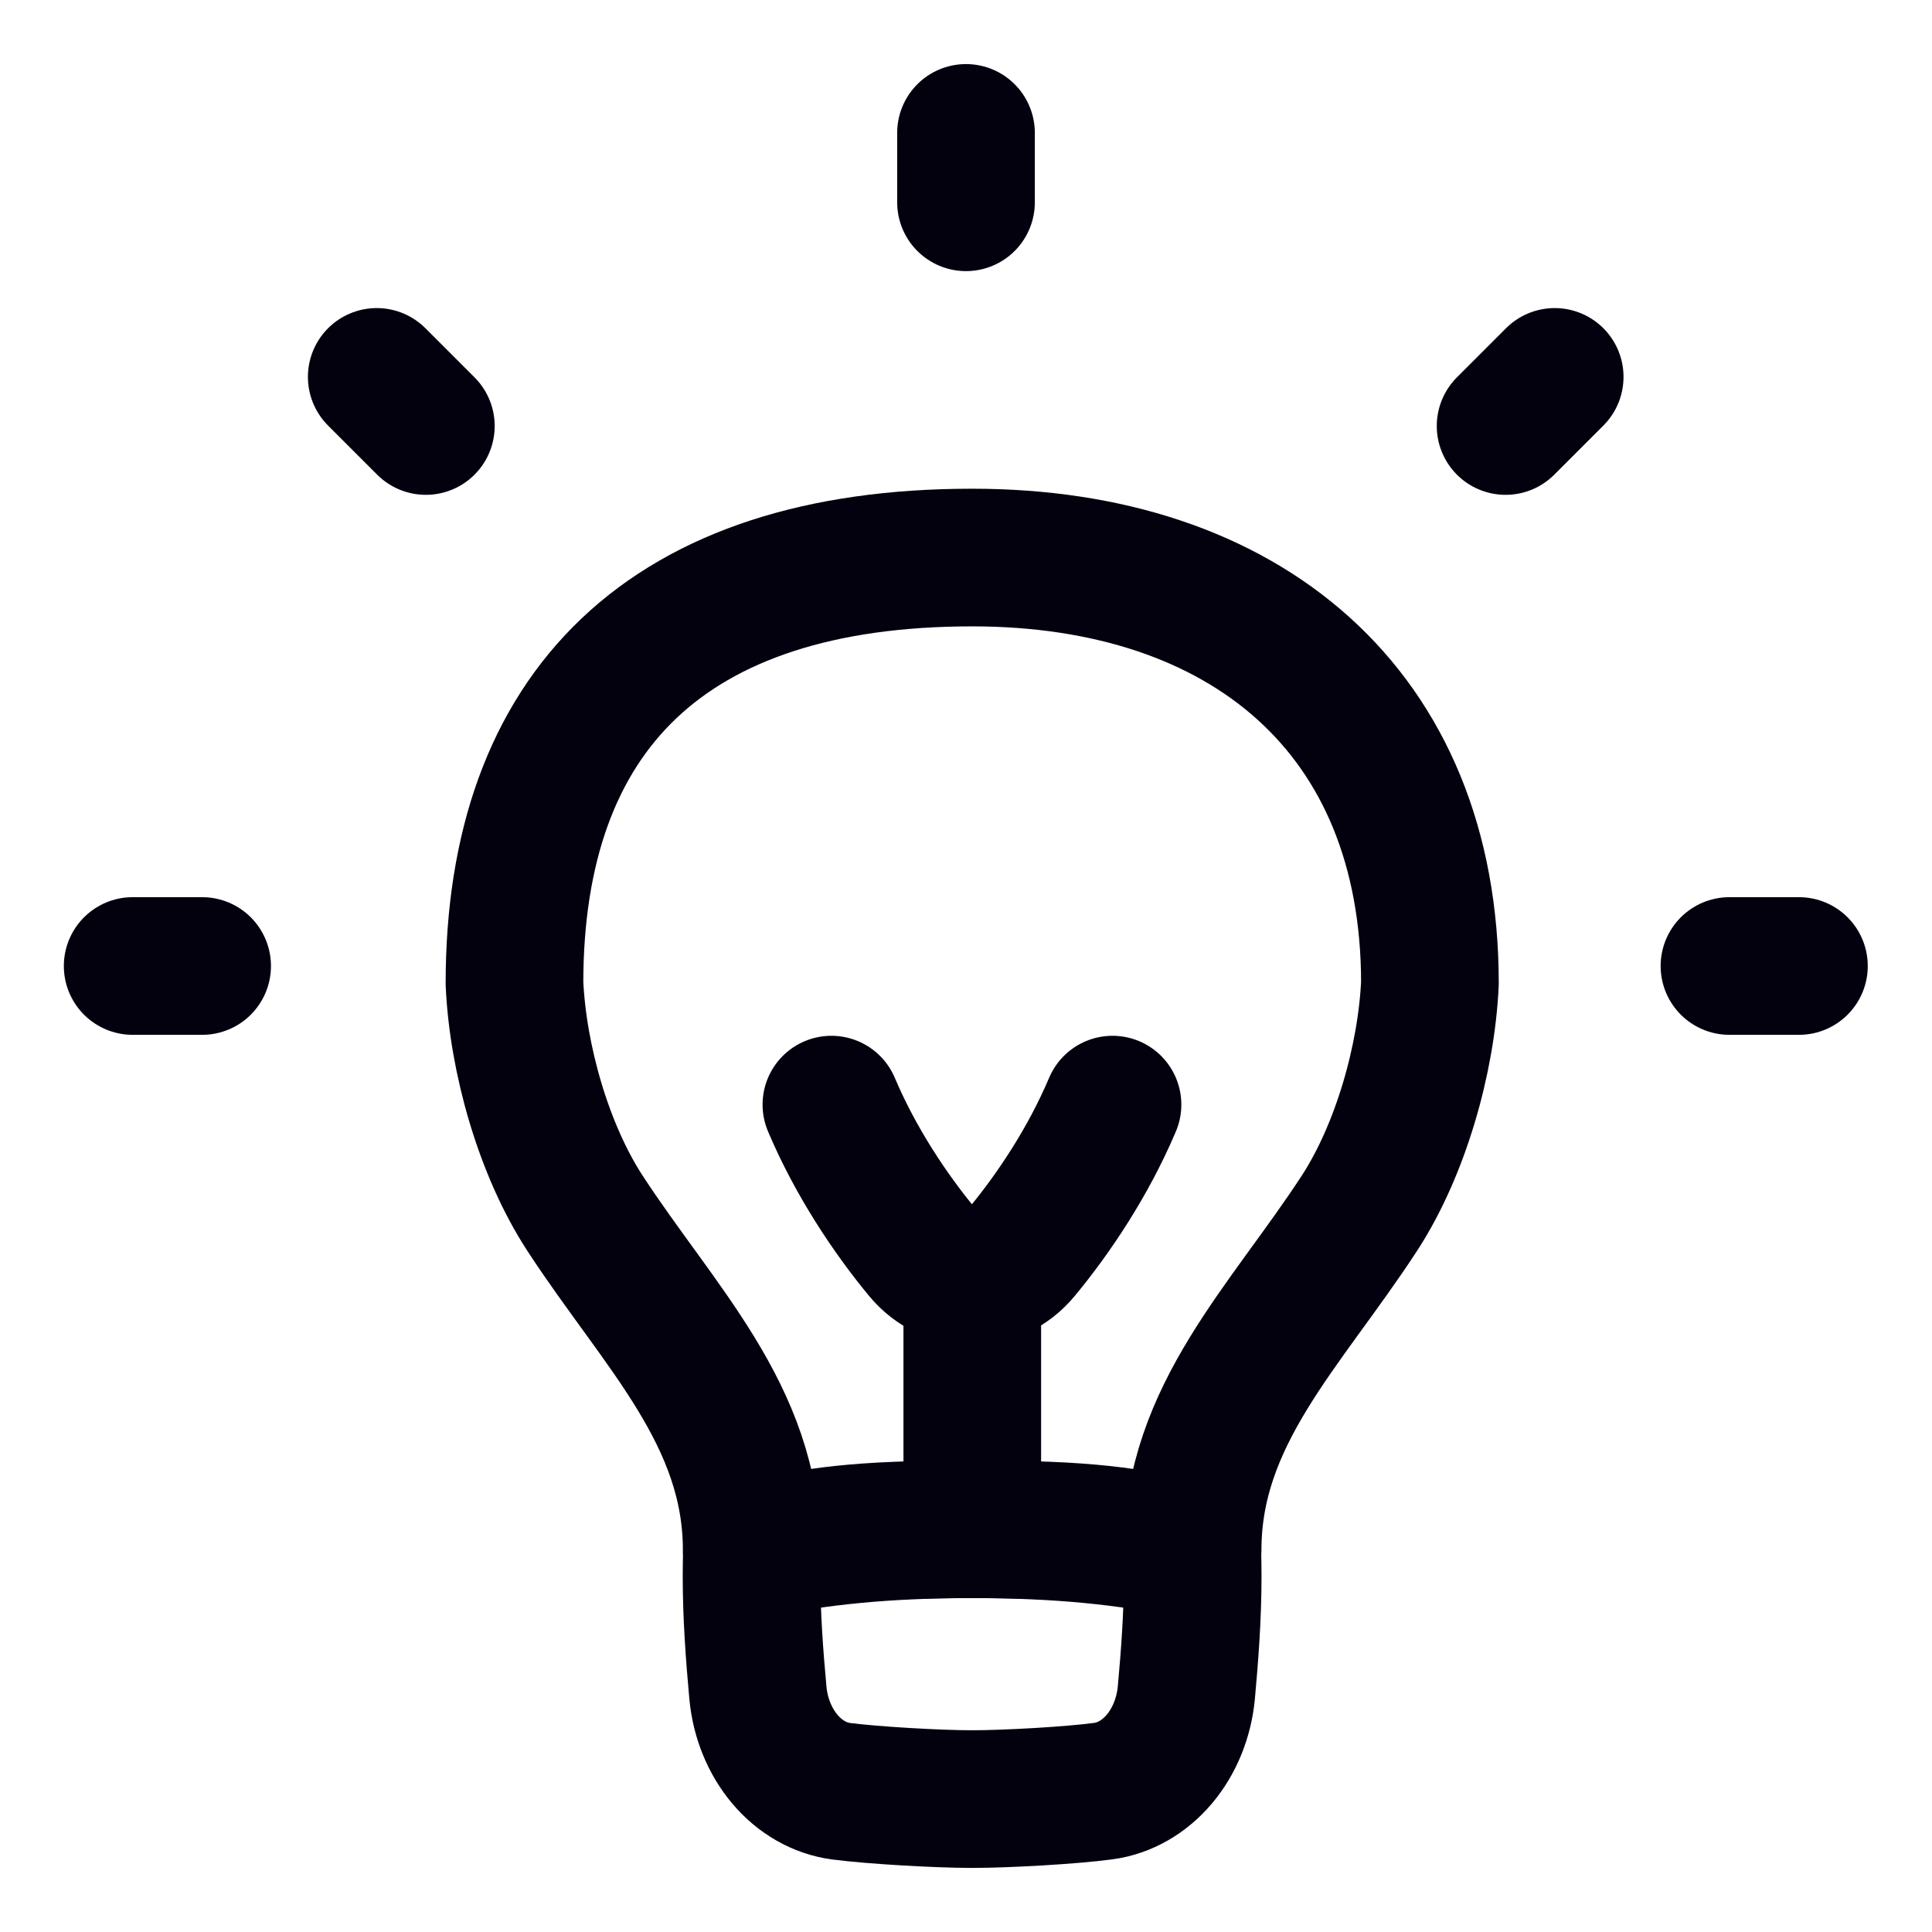
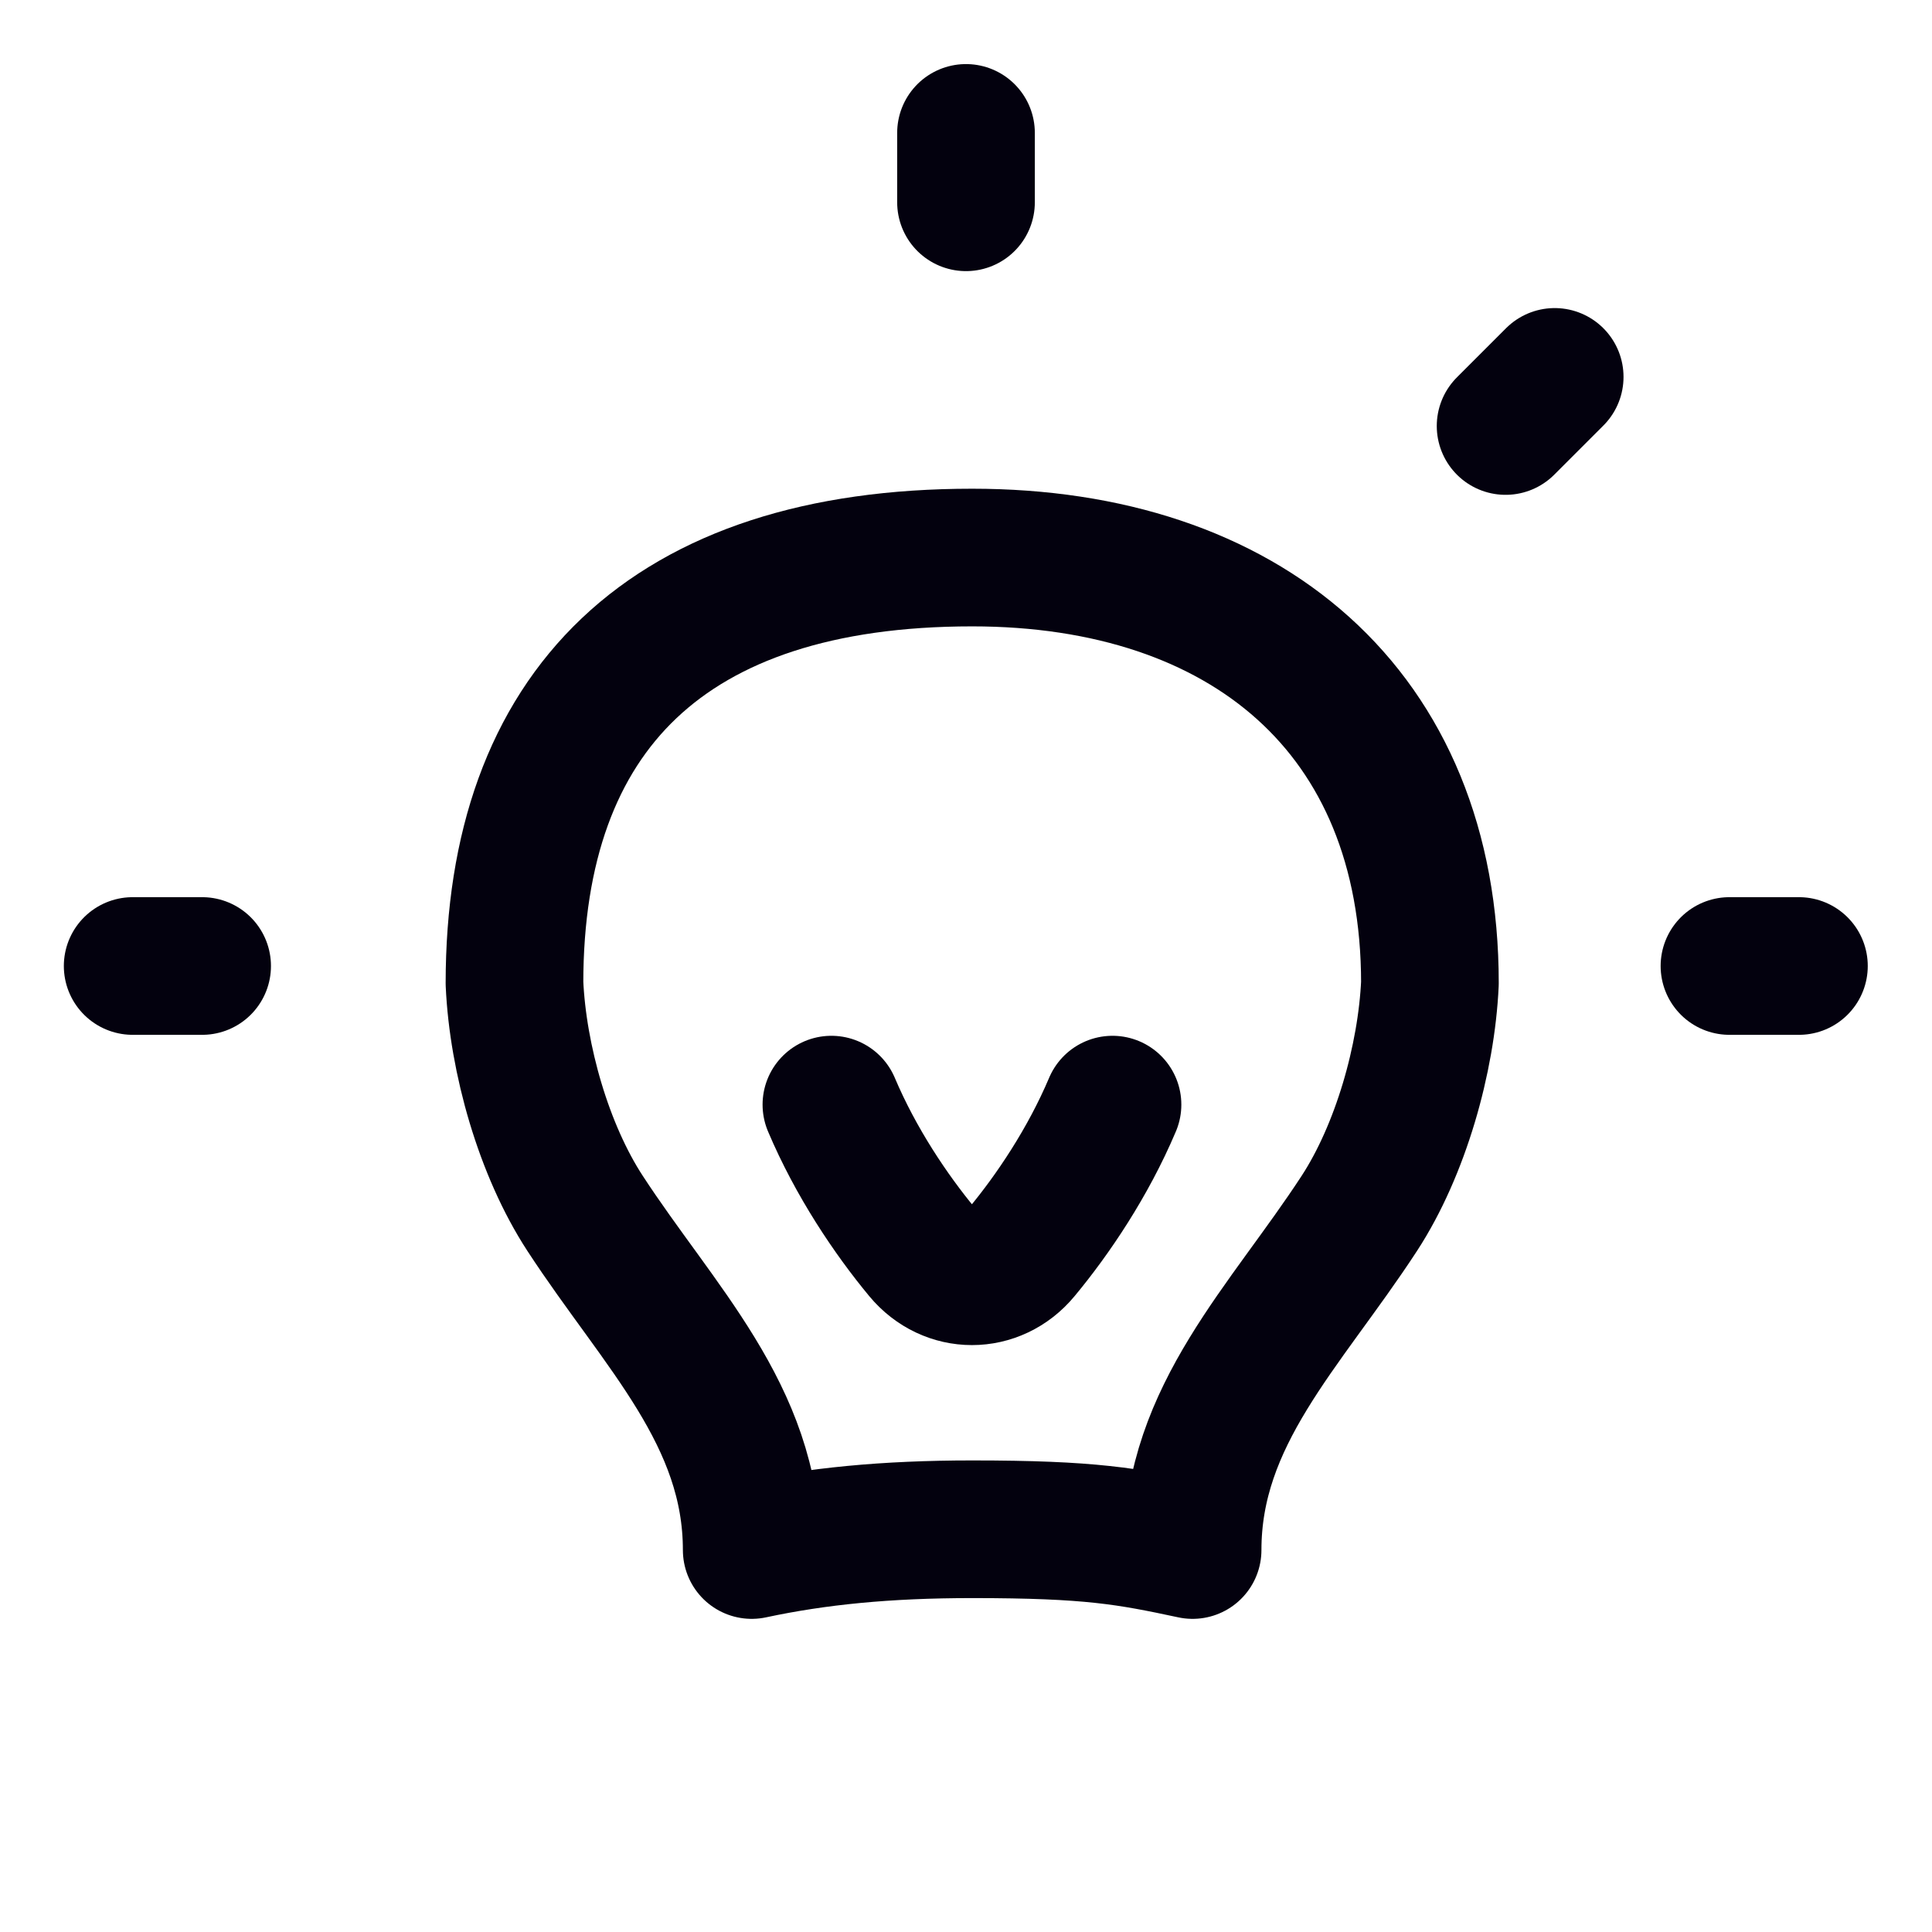
<svg xmlns="http://www.w3.org/2000/svg" width="24" height="24" viewBox="0 0 24 24" fill="none">
  <g clip-path="url(#clip0_7269_8)">
    <path d="M7.268 15.073C6.754 14.286 6.433 13.153 6.391 12.214C6.391 8.829 8.294 6.926 12.077 6.926C15.461 6.926 17.763 8.829 17.763 12.214C17.72 13.153 17.399 14.286 16.886 15.073C15.969 16.479 14.815 17.581 14.815 19.255C14.01 19.083 13.548 18.997 12.077 18.997C11.004 18.997 10.143 19.083 9.338 19.255C9.338 17.581 8.185 16.479 7.268 15.073Z" stroke="#03010E" stroke-width="1.71" stroke-linecap="round" stroke-linejoin="round" />
-     <path d="M9.341 19.253C9.338 19.363 9.336 19.472 9.336 19.582C9.336 20.075 9.372 20.558 9.415 21.029C9.444 21.341 9.563 21.631 9.75 21.853C9.937 22.075 10.183 22.215 10.446 22.251C10.847 22.303 11.656 22.349 12.076 22.349C12.495 22.349 13.305 22.304 13.705 22.25C13.969 22.215 14.214 22.074 14.402 21.852C14.589 21.63 14.707 21.34 14.737 21.029C14.78 20.558 14.816 20.075 14.816 19.582C14.816 19.472 14.814 19.363 14.811 19.254C14.007 19.083 13.147 18.997 12.076 18.997C10.607 18.997 10.144 19.083 9.341 19.253Z" stroke="#03010E" stroke-width="1.71" stroke-linecap="round" stroke-linejoin="round" />
-     <path d="M12.078 15.854V18.997" stroke="#03010E" stroke-width="1.71" stroke-linecap="round" />
    <path d="M10.328 13.722C10.632 14.44 11.068 15.087 11.456 15.555C11.787 15.954 12.361 15.954 12.691 15.555C13.08 15.087 13.516 14.44 13.82 13.722" stroke="#03010E" stroke-width="1.71" stroke-linecap="round" stroke-linejoin="round" />
-     <path d="M4.68 4.682L5.29 5.292" stroke="#03010E" stroke-width="1.71" stroke-linecap="round" stroke-linejoin="round" />
    <path d="M12 1.651V2.513" stroke="#03010E" stroke-width="1.71" stroke-linecap="round" stroke-linejoin="round" />
    <path d="M22.347 12H21.484" stroke="#03010E" stroke-width="1.71" stroke-linecap="round" stroke-linejoin="round" />
    <path d="M2.511 12H1.648" stroke="#03010E" stroke-width="1.71" stroke-linecap="round" stroke-linejoin="round" />
    <path d="M19.313 4.682L18.703 5.292" stroke="#03010E" stroke-width="1.71" stroke-linecap="round" stroke-linejoin="round" />
  </g>
  <defs>
    <clipPath id="clip0_7269_8">
      <rect width="24" height="24" fill="white" />
    </clipPath>
  </defs>
</svg>